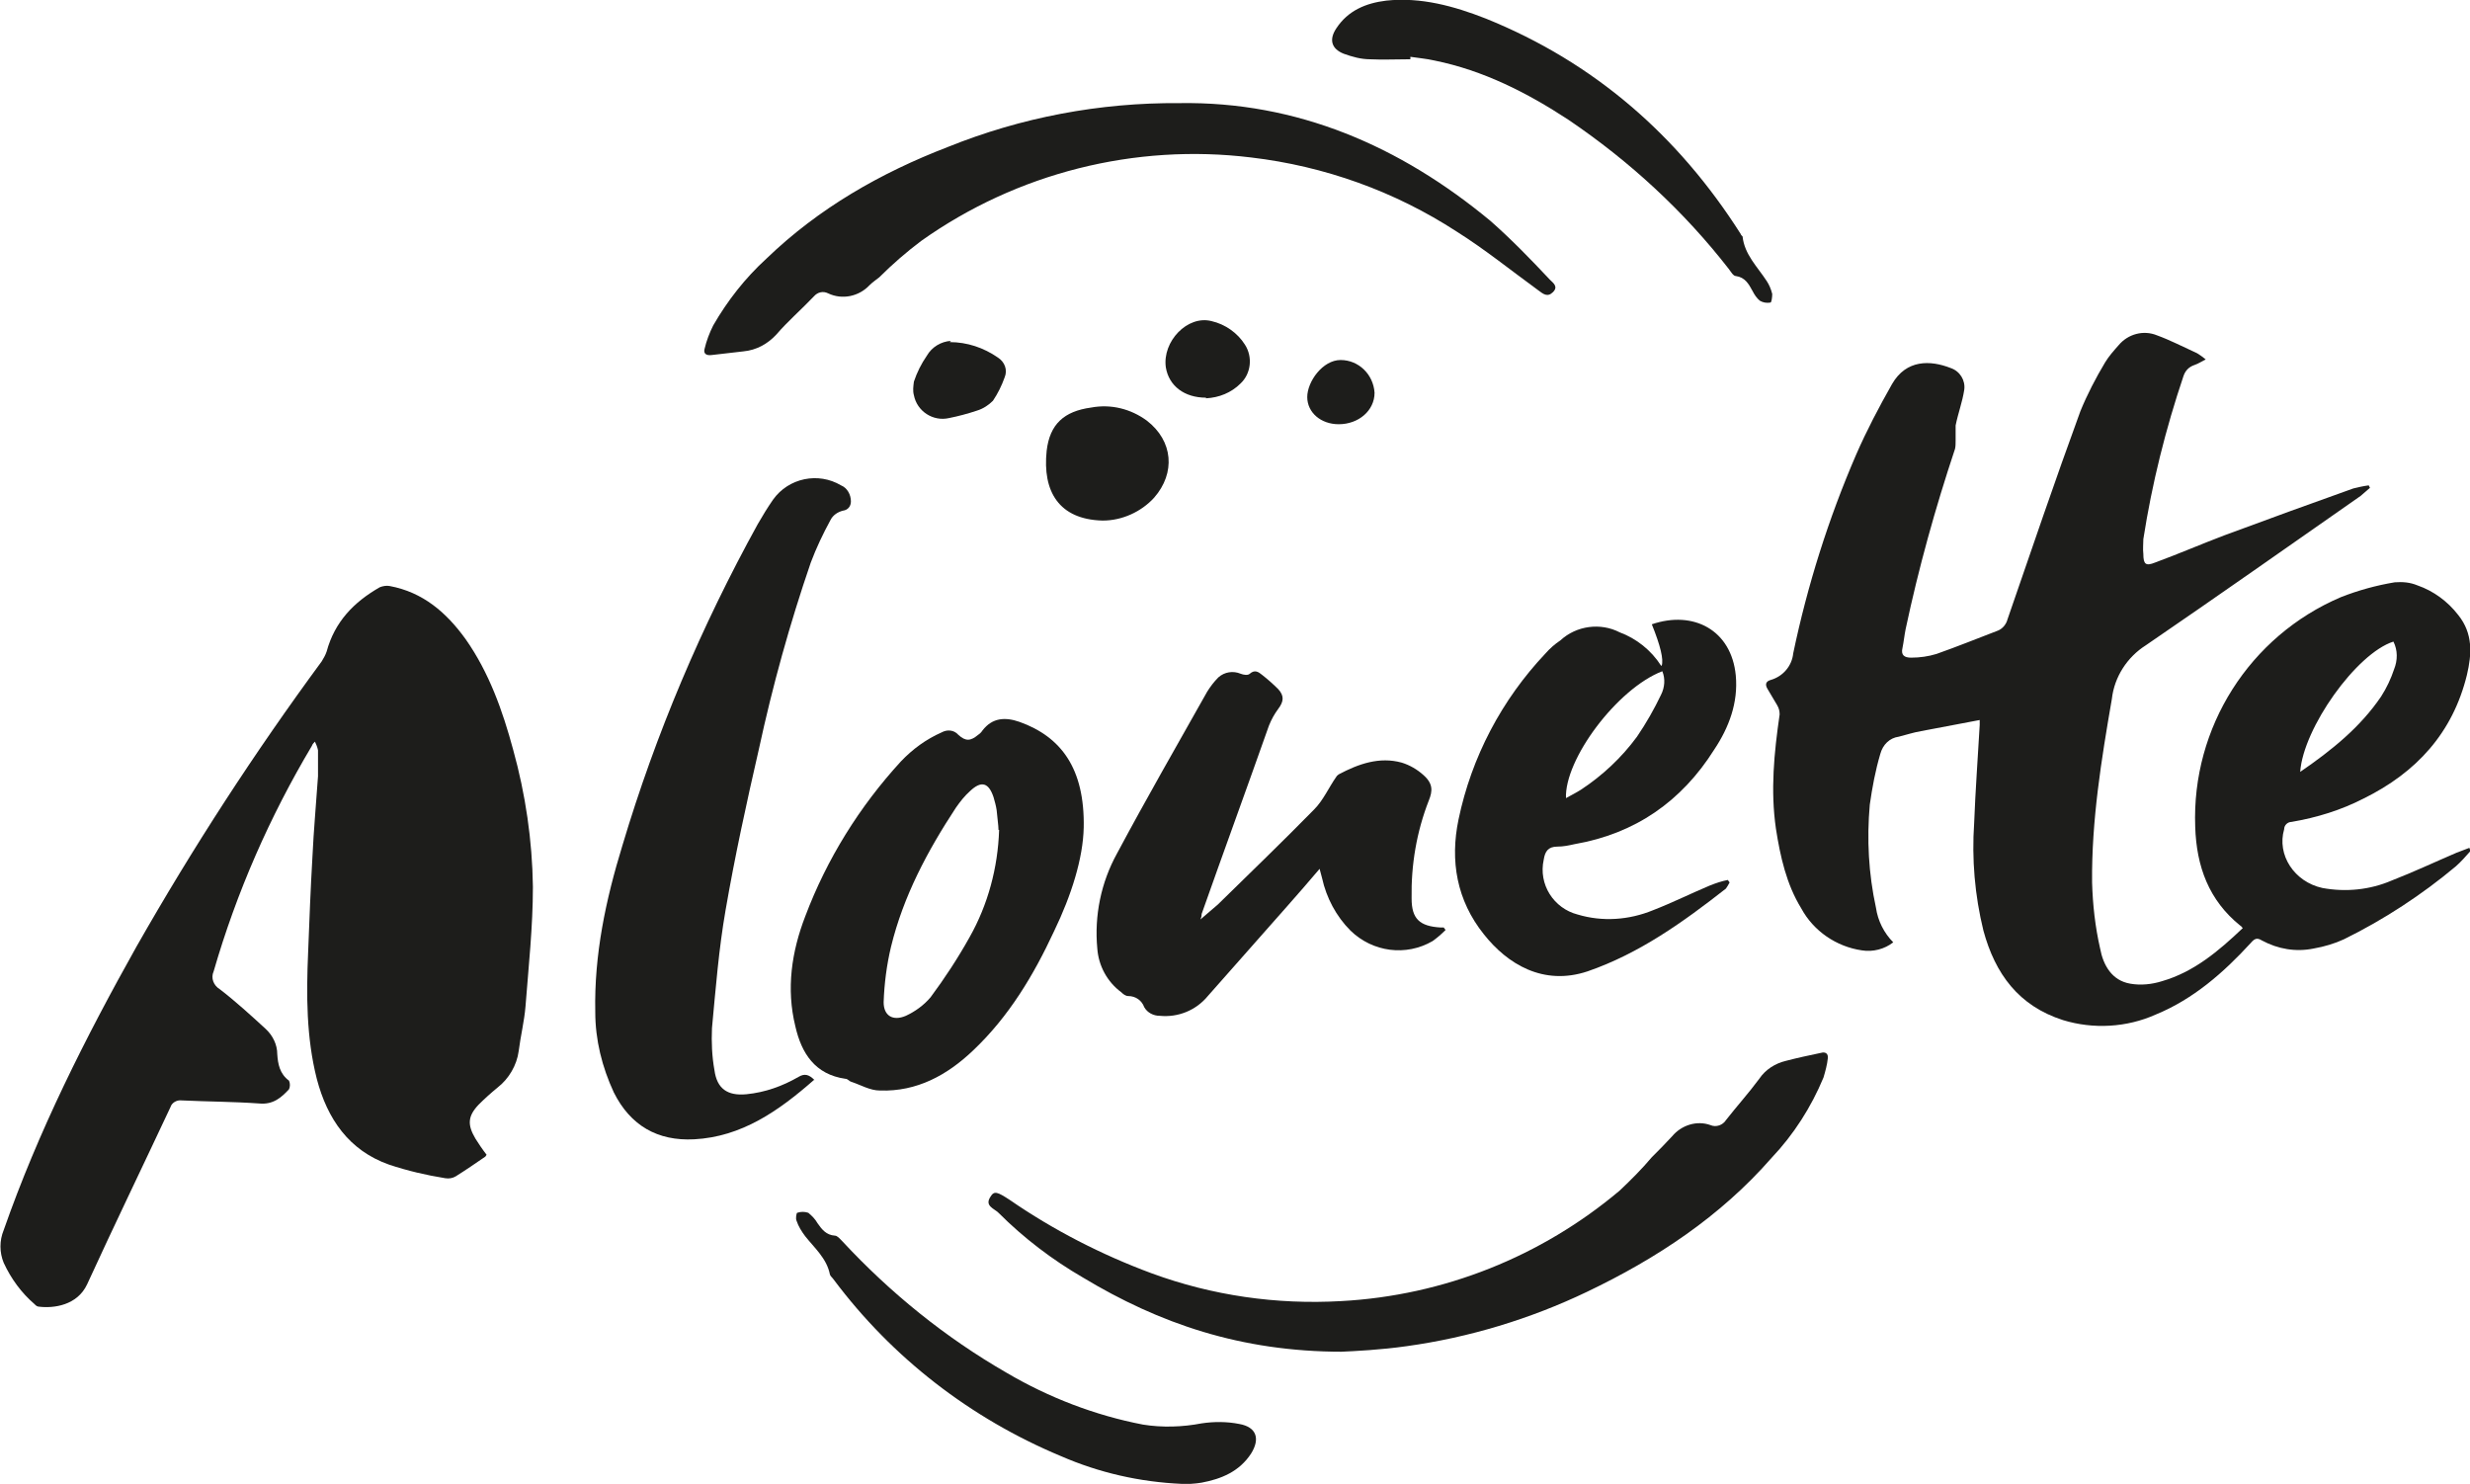
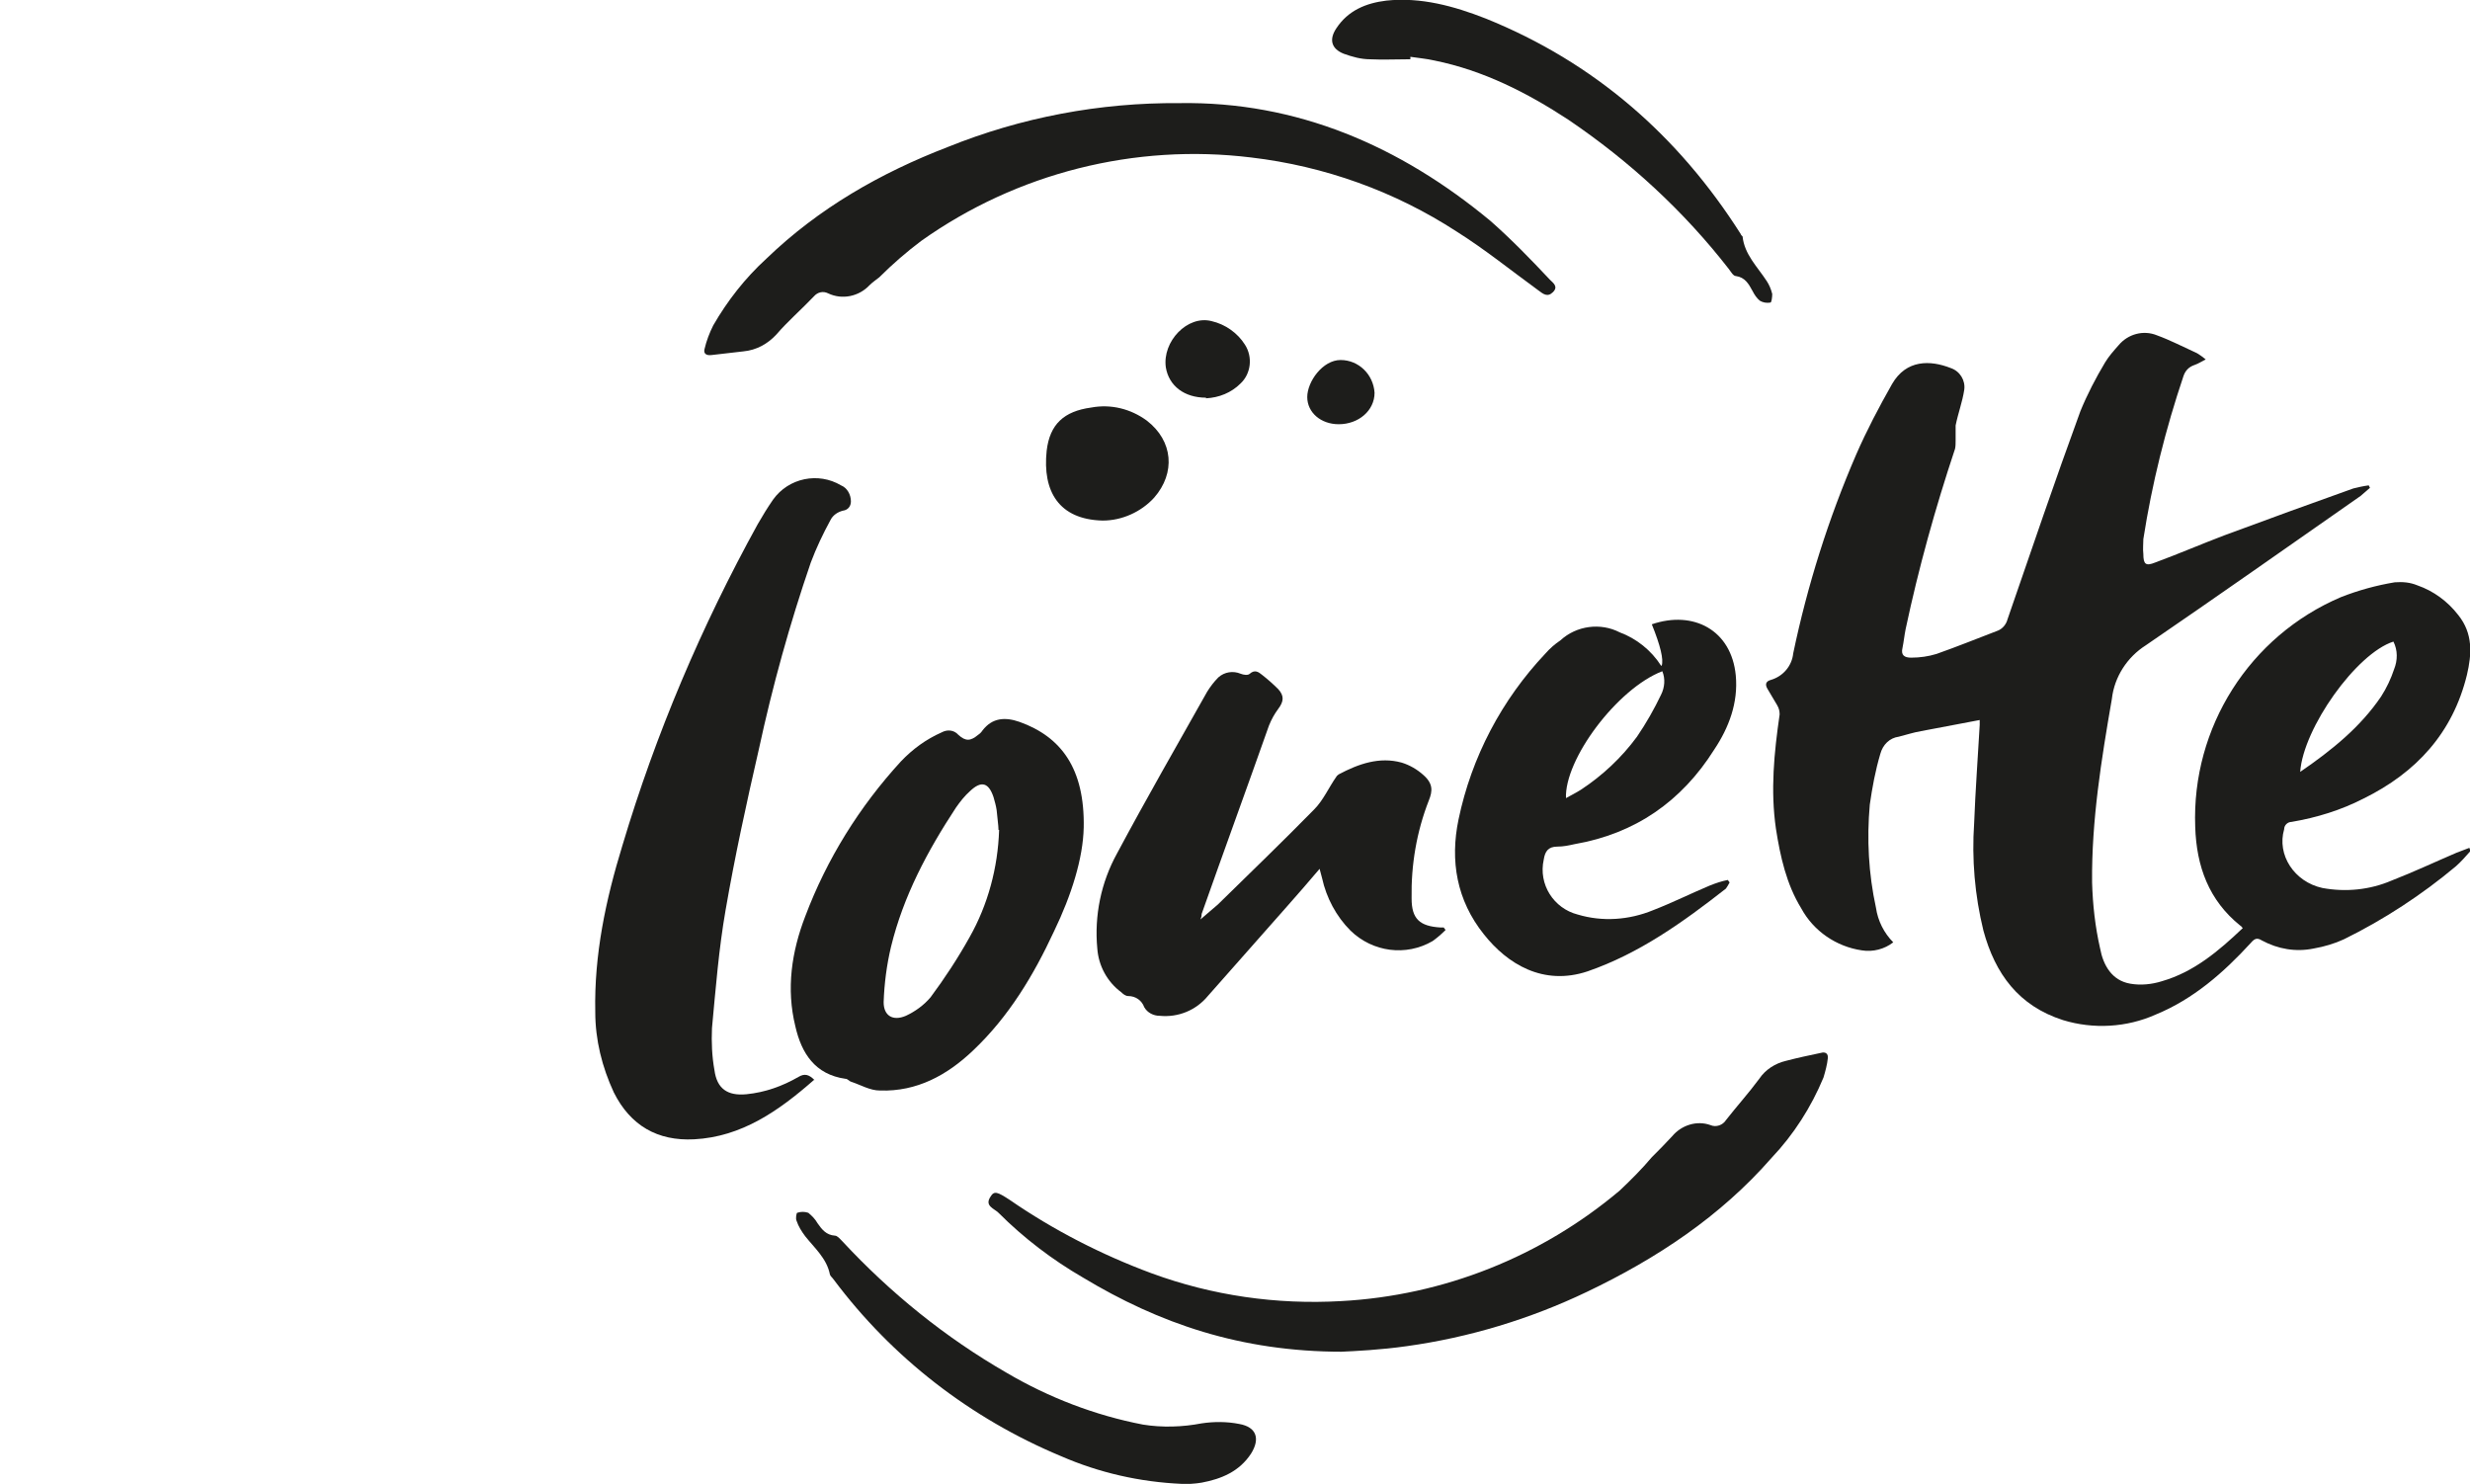
<svg xmlns="http://www.w3.org/2000/svg" id="Calque_1" version="1.1" viewBox="0 0 400 240.3">
  <defs>
    <style>
      .st0 {
        fill: #1d1d1b;
      }
    </style>
  </defs>
  <g id="Calque_2">
    <g id="Calque_1-2">
      <path class="st0" d="M400,137.9c-.7.8-1.5,1.7-2.3,2.4-5.5,4.6-11.6,8.6-18.1,11.8-1.5.7-3.2,1.2-4.9,1.5-2.9.6-5.8.1-8.4-1.3-.8-.5-1.2-.3-1.8.4-4.4,4.8-9.3,9.1-15.4,11.6-4.7,2.1-10.1,2.4-15,.9-7.2-2.3-11-7.5-12.9-14.5-1.4-5.7-1.9-11.6-1.5-17.4.2-5.3.6-10.6.9-15.9v-.8c-3.2.6-6.4,1.2-9.5,1.8-1.2.2-2.4.6-3.6.9-1.5.2-2.6,1.3-3,2.8-.8,2.7-1.3,5.4-1.7,8.2-.5,5.6-.2,11.2,1,16.7.3,2.1,1.3,4.1,2.8,5.6-1.4,1.1-3.3,1.6-5.1,1.3-4.1-.6-7.8-3.1-9.8-6.8-2.4-3.9-3.4-8.4-4.1-12.9-.9-6.2-.3-12.3.6-18.5,0-.5-.1-1-.4-1.5-.5-.9-1.1-1.8-1.6-2.7-.4-.7-.2-1.2.6-1.4,2-.6,3.4-2.3,3.6-4.3,2.3-11,5.7-21.8,10.2-32.2,1.7-3.9,3.7-7.7,5.8-11.4,2.3-4,6.2-3.9,9.5-2.6,1.5.5,2.4,2,2.2,3.5-.3,2-1,3.8-1.4,5.8,0,.8,0,1.6,0,2.4,0,.5,0,1-.1,1.4-3.2,9.6-5.9,19.3-8,29.2-.2,1-.3,2-.5,3-.3,1.2.3,1.6,1.4,1.6,1.4,0,2.8-.2,4.1-.6,3.4-1.2,6.6-2.5,10-3.8.7-.3,1.3-1,1.5-1.8,3.9-11.3,7.7-22.5,11.8-33.7,1.1-2.7,2.5-5.4,4-7.9.6-1,1.4-1.9,2.2-2.8,1.5-1.8,4-2.5,6.2-1.6,2.2.8,4.3,1.9,6.5,2.9.5.3.9.6,1.4,1-.6.3-1.2.7-1.8.9-.9.3-1.5.9-1.8,1.8-2.9,8.6-5.1,17.4-6.5,26.4,0,.8-.1,1.6,0,2.4,0,1.7.4,2,1.9,1.4,3.8-1.4,7.5-3,11.2-4.4,7-2.6,13.9-5.1,20.9-7.6.8-.2,1.7-.4,2.5-.5l.2.4c-.5.4-1,.9-1.5,1.3-11.6,8.1-23.1,16.2-34.8,24.2-3,1.9-5.1,5.1-5.5,8.7-1.7,9.8-3.3,19.7-3.2,29.7.1,3.6.5,7.2,1.3,10.7.5,2.7,1.9,5.2,4.9,5.7,1.7.3,3.5.1,5.1-.4,5.2-1.5,9.2-4.9,13.1-8.6-.2-.2-.3-.4-.4-.4-5.1-4.1-7.1-9.6-7.3-16-.6-16.1,8.8-30.9,23.6-37.2,2.8-1.1,5.7-1.9,8.7-2.4,1.3-.1,2.5,0,3.7.5,2.6.9,4.9,2.6,6.6,4.8,2.4,3,2.2,6.3,1.4,9.7-2.3,9.4-8.2,15.8-16.7,20-3.7,1.9-7.6,3.1-11.7,3.8-.6,0-1.2.5-1.2,1.2-1.2,4.1,1.6,8.5,6.2,9.5,3.8.7,7.7.3,11.2-1.2,3.6-1.4,7-3,10.5-4.5.7-.3,1.4-.5,2.1-.8l.2.6ZM372.5,125c5.1-3.5,9.7-7.2,13.1-12.2.9-1.4,1.6-2.9,2.1-4.4.6-1.5.6-3.1-.1-4.5-6,1.9-14.6,14-15.1,21.1Z" />
-       <path class="st0" d="M78.6,187.3c-1.6,1.1-3.2,2.2-4.8,3.2-.5.3-1.1.4-1.7.3-3.1-.5-6.1-1.2-9.1-2.2-6.5-2.3-10-7.4-11.7-13.9-1.7-6.7-1.7-13.6-1.4-20.5.2-5.2.4-10.4.7-15.5.2-4.3.6-8.6.9-13,0-1.4,0-2.8,0-4.2-.1-.5-.3-1-.5-1.4-.2.2-.4.4-.5.7-6.8,11.4-12.2,23.7-15.9,36.5-.5,1.1,0,2.3,1,2.9,2.6,2,5,4.2,7.4,6.4,1.2,1.1,1.9,2.6,1.9,4.1.1,1.6.4,3.2,1.9,4.3.2.4.2,1,0,1.4-1.3,1.4-2.6,2.5-4.8,2.3-4.2-.3-8.4-.3-12.6-.5-.8-.1-1.6.4-1.8,1.1-4.5,9.6-9.1,19.1-13.5,28.7-1.6,3.4-5.4,3.9-7.8,3.6-.3,0-.5-.2-.7-.4-2.1-1.8-3.8-4.1-5-6.7-.7-1.7-.7-3.6,0-5.3,5.6-16,13.2-31.1,21.5-45.9,9.1-16,19.1-31.4,30-46.2.3-.5.6-1,.8-1.6,1.3-4.8,4.4-8,8.6-10.4.5-.2,1.1-.3,1.6-.2,5.4,1,9.2,4.3,12.3,8.6,3.8,5.4,6,11.6,7.7,17.9,2,7.2,3.1,14.7,3.2,22.2,0,6.5-.7,12.9-1.2,19.4-.2,2.4-.8,4.8-1.1,7.2-.3,2.3-1.6,4.5-3.4,5.9-1.1.9-2.1,1.8-3.1,2.8-1.8,1.9-1.8,3.3-.5,5.5.5.8,1.1,1.7,1.8,2.6Z" />
      <path class="st0" d="M131.8,174.9c-5.7,5-11.7,9.2-19.4,9.6-5.9.3-10.3-2.2-13-7.6-1.9-4.1-3-8.5-3-13-.2-9.3,1.7-18.2,4.4-27,5.4-18.1,12.8-35.5,21.9-52,.8-1.4,1.6-2.7,2.5-4,2.5-3.5,7.3-4.5,11-2.3,1,.4,1.6,1.5,1.6,2.6,0,.8-.5,1.4-1.3,1.5,0,0,0,0,0,0-.8.2-1.6.7-2,1.5-1.2,2.2-2.3,4.5-3.2,6.9-3.4,9.9-6.2,20-8.4,30.2-2,8.7-3.9,17.4-5.4,26.1-1.1,6.3-1.6,12.7-2.2,19.1-.1,2.3,0,4.6.4,6.8.4,3,2.1,4.2,5.2,3.9,3-.3,5.8-1.3,8.4-2.8,1-.6,1.7-.4,2.6.5Z" />
      <path class="st0" d="M175.5,134c-.1,5-2,11-4.8,16.8-3.3,7.1-7.3,13.8-13.1,19.3-4.2,4-9.1,6.7-15.1,6.5-1.6,0-3.1-.9-4.6-1.4-.4-.1-.6-.5-1-.5-4.9-.7-7.1-4.1-8.1-8.5-1.5-6.1-.6-12.1,1.6-17.8,3.5-9.3,8.8-17.8,15.5-25.1,1.9-2,4.1-3.6,6.6-4.7.9-.5,2-.4,2.7.4,1.2,1.1,2,1,3.2,0,.3-.2.5-.4.7-.7,1.6-2.1,3.7-2.2,6-1.4,6.7,2.4,10.6,7.5,10.4,17.2ZM161.7,134.4c0-.7-.2-2-.3-3.2-.1-.7-.3-1.4-.5-2.1-.8-2.4-2-2.7-3.8-1-.9.8-1.6,1.7-2.3,2.7-4.6,7-8.5,14.3-10.5,22.5-.7,2.9-1.1,6-1.2,9,0,2.2,1.5,3.1,3.6,2.2,1.5-.7,2.9-1.7,4-3,2.3-3.1,4.4-6.3,6.3-9.7,3-5.3,4.6-11.3,4.8-17.4h0Z" />
      <path class="st0" d="M234,150.7c-.6.6-1.3,1.2-2,1.7-4.3,2.5-9.7,1.8-13.3-1.7-2.3-2.3-3.9-5.3-4.6-8.5l-.4-1.5c-1.8,2.1-3.5,4.1-5.2,6-4.3,4.9-8.6,9.7-12.9,14.6-1.9,2.3-4.8,3.5-7.8,3.2-1,0-2-.5-2.5-1.4-.4-1.1-1.4-1.8-2.6-1.8-.4,0-.8-.3-1.1-.6-2.3-1.7-3.7-4.3-3.9-7.1-.5-5.3.6-10.7,3.2-15.4,4.7-8.8,9.7-17.5,14.6-26.2.5-.8,1.1-1.6,1.8-2.3,1-.9,2.4-1.1,3.6-.6.5.2,1.2.3,1.5,0,.8-.7,1.4-.3,2,.2.9.7,1.8,1.5,2.6,2.3,1,1.1.9,2,0,3.2-.6.8-1.1,1.7-1.5,2.7-3.6,10.2-7.3,20.3-10.9,30.5,0,.2,0,.4-.2.9,1-.9,1.9-1.6,2.8-2.4,5.2-5.1,10.5-10.2,15.6-15.4,1.5-1.5,2.4-3.6,3.6-5.3.1-.2.3-.3.4-.4,3.2-1.7,6.6-2.9,10.2-1.9,1.3.4,2.5,1.1,3.5,2,1.6,1.4,1.5,2.6.9,4.1-2,5.1-2.9,10.5-2.8,15.9,0,3.3,1.3,4.5,4.7,4.7h.5c0,0,.3.4.3.4Z" />
      <path class="st0" d="M269.1,107.8q.5-1.5-1.6-6.7c6.7-2.3,12.9.9,13.6,8.3.4,4.4-1.1,8.4-3.5,12-5.3,8.4-12.8,13.6-22.6,15.3-.9.2-1.8.4-2.8.4-1.5,0-2,.8-2.2,2.1-.9,4,1.6,7.9,5.5,8.9,4,1.2,8.3.9,12.2-.7,3.1-1.2,6.1-2.7,9.2-4,1-.4,1.9-.7,2.9-.9l.3.4c-.2.4-.4.7-.6,1-6.9,5.4-14,10.5-22.4,13.4-7.2,2.4-13-1.2-16.8-6-4.4-5.5-5.5-11.9-4.1-18.6,2.1-10.1,7-19.4,14.1-26.9.7-.8,1.5-1.5,2.4-2.1,2.6-2.4,6.5-2.9,9.6-1.3,2.7,1,5.1,2.9,6.7,5.4ZM253.5,129.3c.9-.5,1.7-.9,2.5-1.4,3.5-2.3,6.6-5.2,9.1-8.6,1.5-2.2,2.8-4.5,3.9-6.8.6-1.2.7-2.6.2-3.8-7.3,2.8-15.9,14.3-15.6,20.6h0Z" />
      <path class="st0" d="M217.4,218.9c-16.5,0-29.7-4.6-42-12-5-2.9-9.6-6.4-13.7-10.5-.7-.7-2.3-1.1-1.3-2.6.6-1,1.1-.8,3.1.5,7.1,4.9,14.9,8.9,23,11.9,9.8,3.6,20.2,5.1,30.7,4.5,16.6-.9,32.4-7.2,45.1-17.9,1.8-1.7,3.6-3.5,5.2-5.4,1.1-1.1,2.2-2.2,3.3-3.4,1.5-1.8,4-2.6,6.2-1.8.9.4,2,0,2.5-.8,1.8-2.3,3.7-4.4,5.4-6.7,1-1.5,2.6-2.5,4.3-2.9,1.9-.5,3.8-.9,5.7-1.3.7-.2,1.2.1,1.1.9-.1,1-.4,2.1-.7,3.1-2,4.8-4.8,9.2-8.4,13-8.3,9.5-18.6,16.3-29.9,21.7-9.2,4.4-19.1,7.4-29.2,8.8-4.2.6-8.4.8-10.6.9Z" />
      <path class="st0" d="M191,16.7c19-.3,35.7,6.9,50.4,19.1,3.4,3,6.5,6.2,9.6,9.5.5.5,1.4,1.1.5,2s-1.6.3-2.4-.3c-4.4-3.2-8.6-6.6-13.2-9.5-10-6.5-21.4-10.6-33.3-12-18.8-2.3-37.9,2.5-53.4,13.5-2.4,1.8-4.7,3.8-6.8,5.9-.5.4-1.1.8-1.6,1.3-1.7,1.8-4.4,2.4-6.7,1.3-.8-.4-1.7-.2-2.3.5-2,2.1-4.2,4-6.1,6.2-1.4,1.5-3.2,2.5-5.3,2.7-1.7.2-3.5.4-5.2.6-.9.1-1.3-.3-1.1-1,.3-1.3.8-2.6,1.4-3.8,2.3-4,5.2-7.7,8.6-10.8,8.5-8.2,18.5-13.9,29.4-18.1,11.9-4.8,24.6-7.2,37.5-7.1Z" />
      <path class="st0" d="M191.4,240.3c-6.8-.3-13.4-1.8-19.6-4.5-14.6-6.1-27.3-15.9-36.8-28.6-.2-.3-.5-.5-.6-.8-.5-2.6-2.5-4.3-4-6.2-.6-.8-1.1-1.6-1.4-2.5-.2-.4,0-1.3.1-1.3.6-.2,1.2-.2,1.8,0,.6.5,1.1,1,1.5,1.7.7,1,1.4,1.9,2.8,2,.4,0,.8.5,1.2.9,7.8,8.4,16.7,15.6,26.6,21.3,6.8,4,14.3,6.9,22.1,8.4,3.1.5,6.4.4,9.5-.2,2-.3,4.1-.3,6.1.1,2.8.5,3.4,2.4,1.9,4.8-1.9,2.9-4.8,4.1-8,4.7-1.1.2-2.3.2-3.1.3Z" />
      <path class="st0" d="M228.1,9.6c-2.1,0-4.2.1-6.2,0-1.5,0-2.9-.4-4.3-.9-2-.8-2.4-2.3-1.2-4.1,1.9-2.9,4.8-4.1,8.1-4.5,5.6-.6,11,.9,16.1,2.9,17.6,7.1,31.2,19,41.3,34.9,0,.1.2.3.3.4.3,2.9,2.4,4.9,3.9,7.2.4.6.7,1.3.9,2.1,0,.5-.1,1.4-.3,1.4-.6.1-1.2,0-1.7-.3-.5-.4-.9-1-1.2-1.6-.6-1.1-1.2-2.2-2.7-2.4-.4,0-.8-.7-1.1-1.1-7.3-9.4-16.1-17.5-26-24.2-6.7-4.4-13.8-8-21.7-9.6-1.3-.3-2.6-.4-3.9-.6v.4Z" />
      <path class="st0" d="M178.5,84.3c-7-.2-9.7-4.7-9-11.3.5-4.3,2.8-6.4,7.2-7,3.2-.6,6.4.2,9,2.1,4.3,3.3,4.7,8.5,1.2,12.5-2.1,2.3-5.2,3.7-8.3,3.7Z" />
-       <path class="st0" d="M153.8,55.4c2.8,0,5.5.9,7.8,2.5,1.1.7,1.6,2,1.1,3.2-.5,1.4-1.1,2.6-1.9,3.8-.7.7-1.6,1.3-2.6,1.6-1.5.5-3,.9-4.5,1.2-2.6.6-5.2-1.1-5.7-3.7-.2-.7-.1-1.4,0-2.2.5-1.5,1.2-2.9,2.1-4.2.8-1.4,2.3-2.3,3.9-2.4Z" />
+       <path class="st0" d="M153.8,55.4Z" />
      <path class="st0" d="M195.3,64.4c-3.5,0-6-1.9-6.5-4.9-.6-4.2,3.5-8.5,7.4-7.5,2.2.5,4.2,1.9,5.4,3.8,1.3,2,1,4.7-.7,6.3-1.5,1.5-3.5,2.3-5.6,2.4Z" />
      <path class="st0" d="M222.6,63.6c0,2.9-2.6,5.1-5.8,5.1-2.9,0-5.1-1.9-5.1-4.4s2.5-6,5.4-6c2.9,0,5.3,2.3,5.5,5.3Z" />
    </g>
  </g>
</svg>